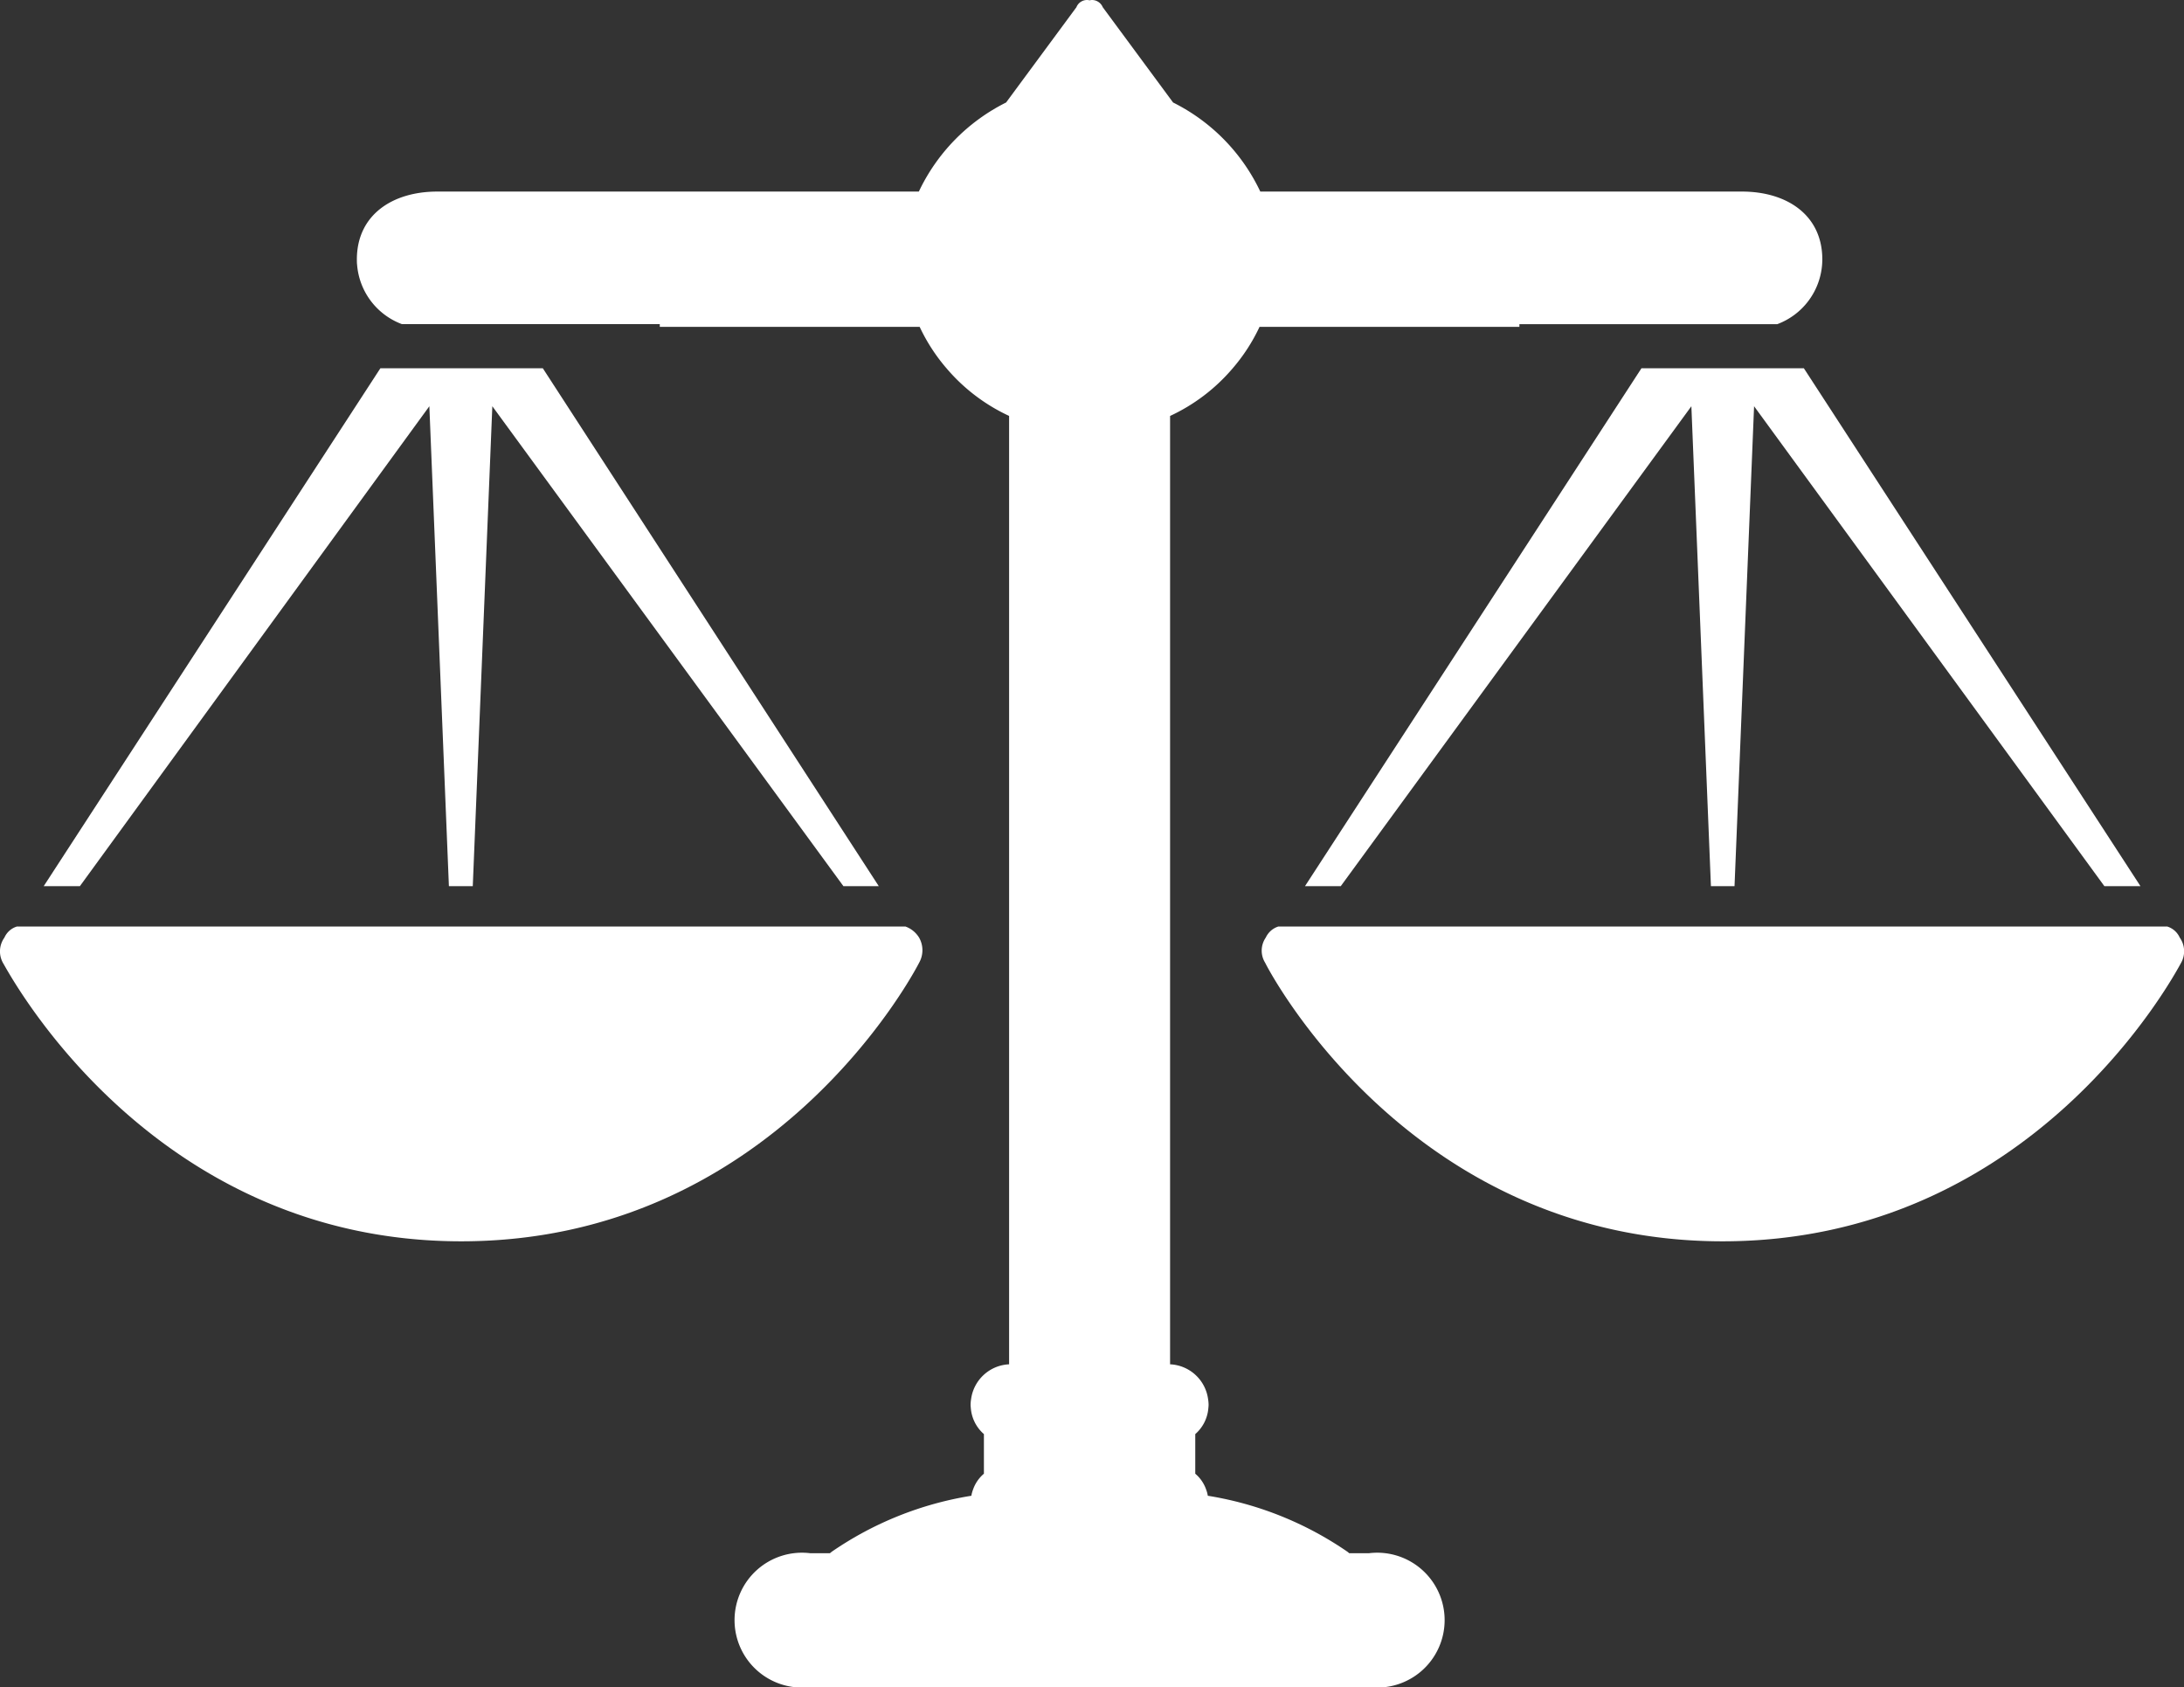
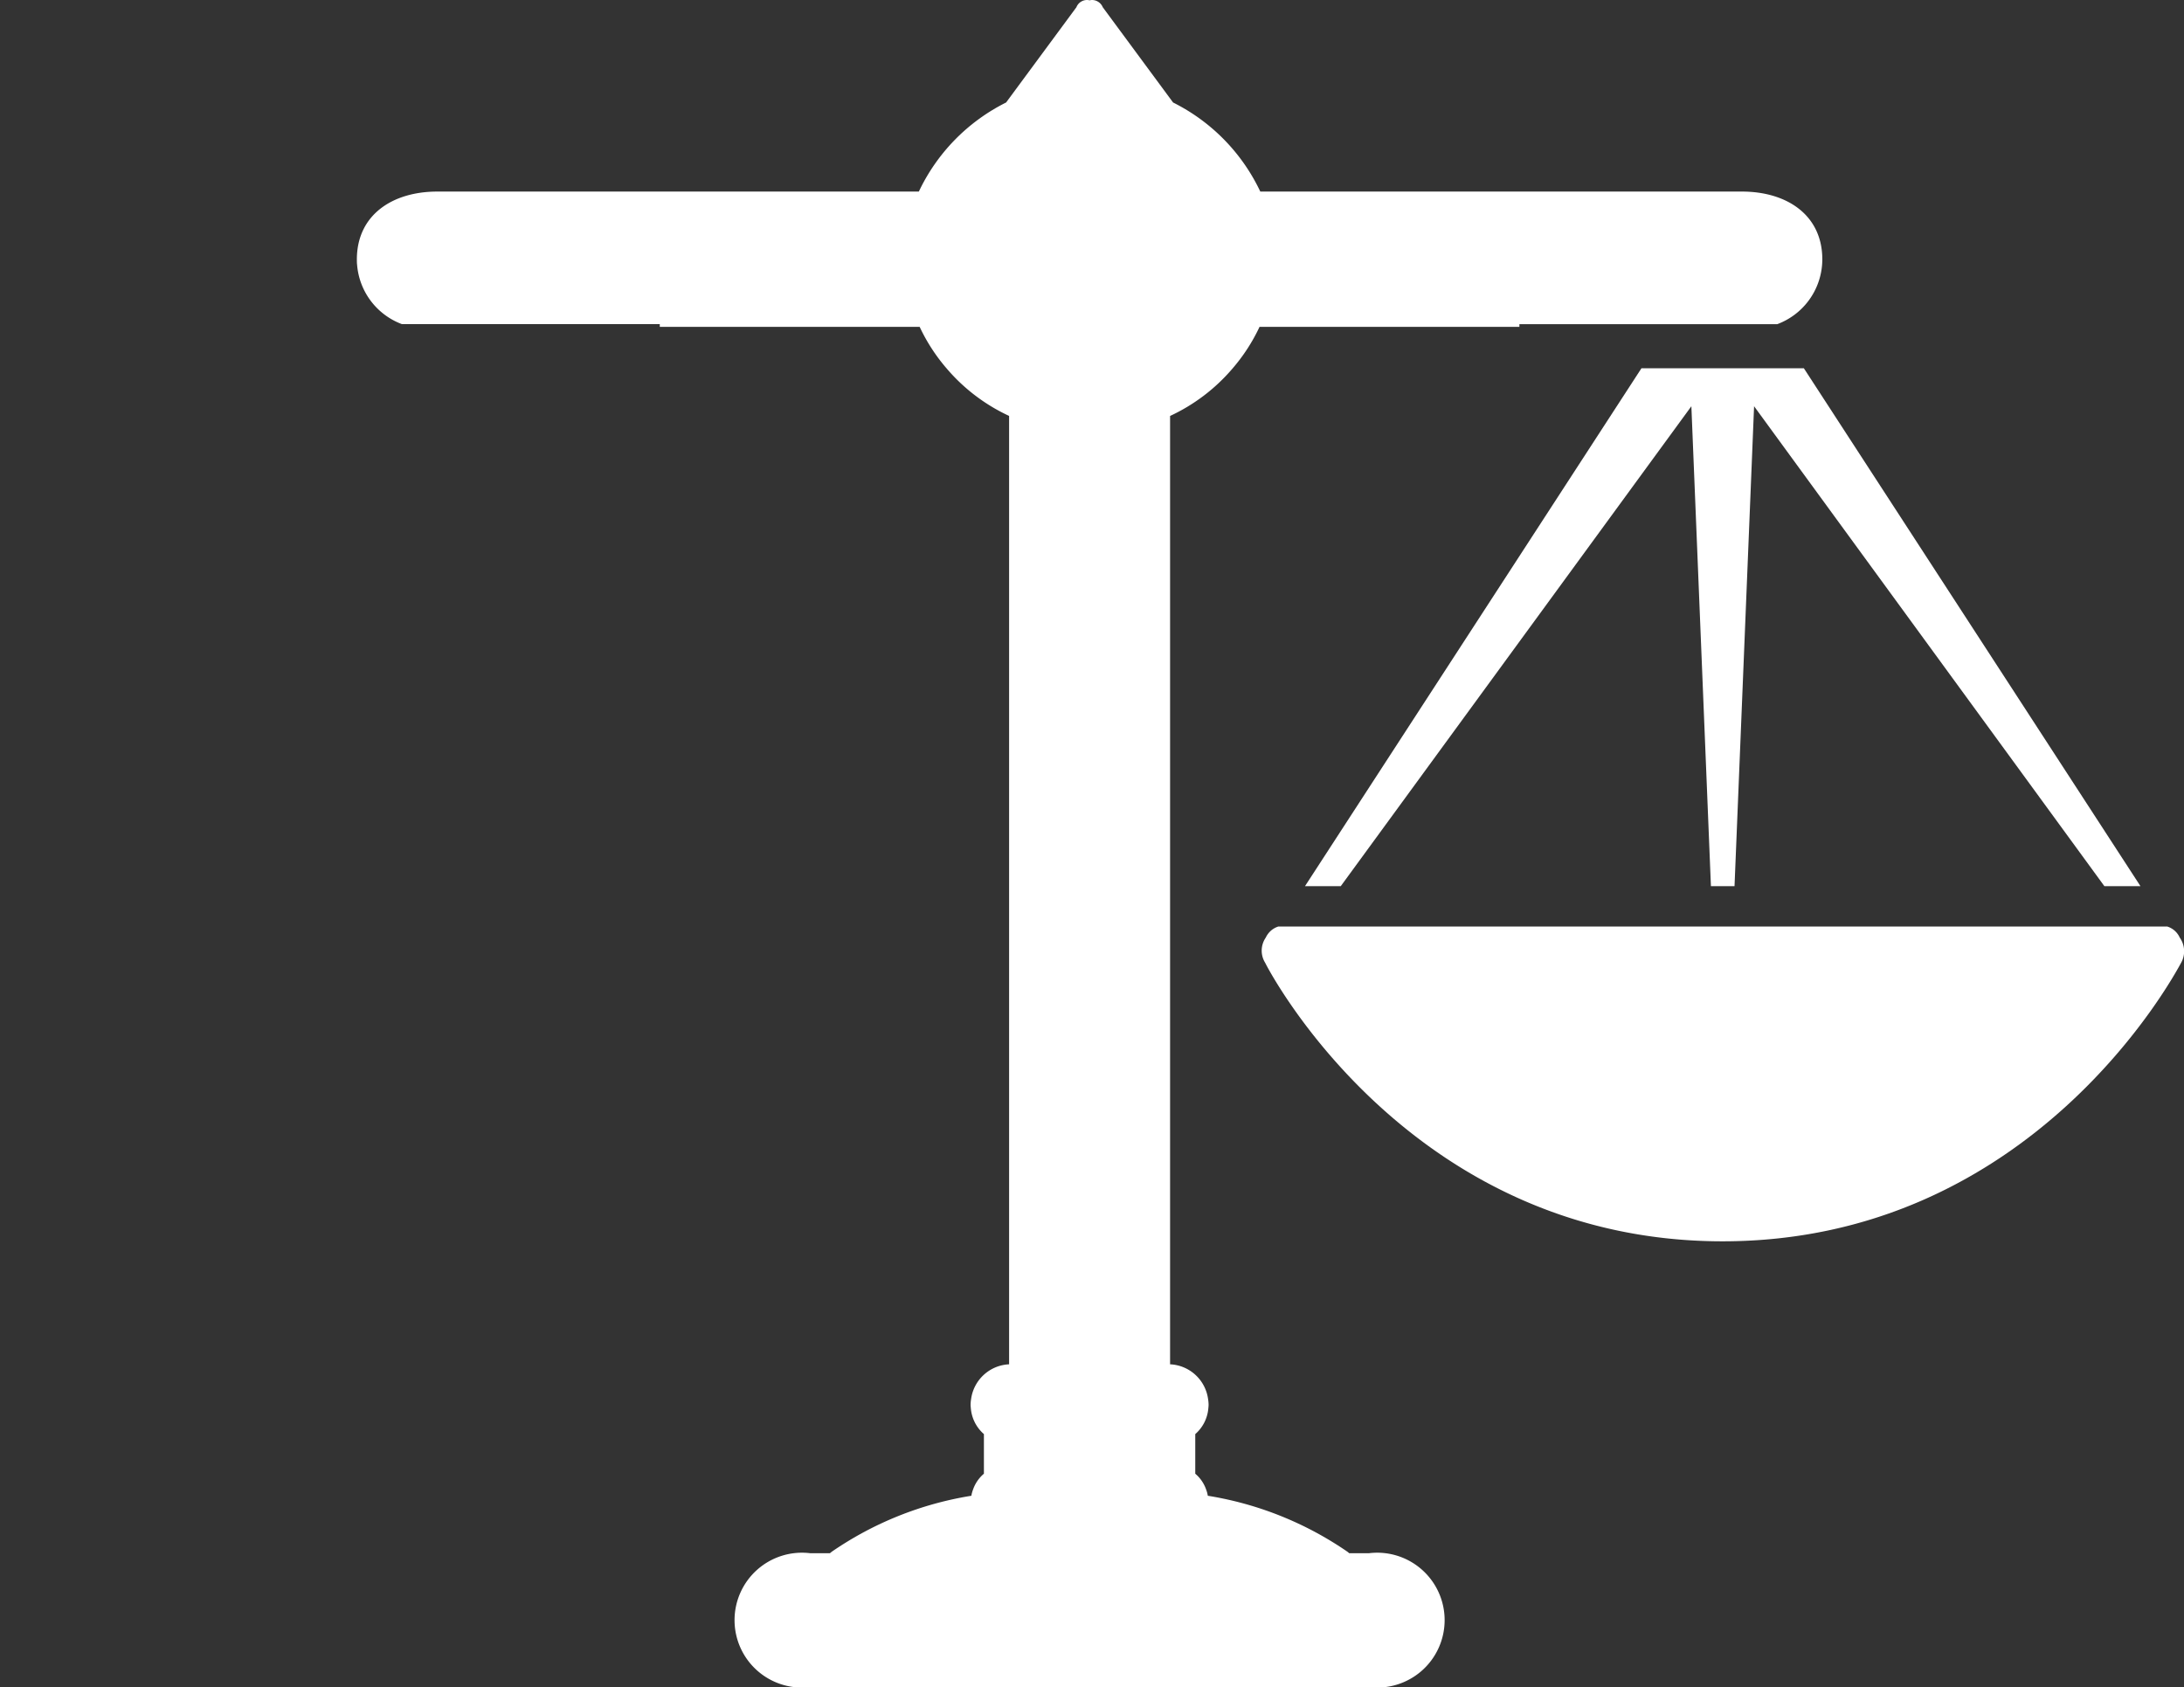
<svg xmlns="http://www.w3.org/2000/svg" viewBox="0 0 64.78 50.039">
  <rect x="0" y="0" width="64.78" height="50.039" fill="#333333" stroke="none" />
  <g id="グループ_51685" data-name="グループ 51685" transform="translate(-171.602 -2315.443)">
    <g id="グループ_51684" data-name="グループ 51684">
      <path id="パス_84744" data-name="パス 84744" d="M225.106,2326.365H220.29l-9.981,15.362h1.061l10.4-14.235.58,14.235h.7l.58-14.235,10.391,14.235h1.07Z" fill="#fff" />
-       <path id="パス_84745" data-name="パス 84745" d="M173.971,2341.727l10.366-14.235.58,14.235h.708l.58-14.235,10.414,14.235h1.049l-9.966-15.362h-4.817l-9.987,15.362Z" fill="#fff" />
      <path id="パス_84746" data-name="パス 84746" d="M225.654,2323.138c0-1.324-1.06-2.013-2.383-2.013H208.984a5.648,5.648,0,0,0-2.587-2.642l-2.086-2.826a.346.346,0,0,0-.319-.214.354.354,0,0,0-.072.009.337.337,0,0,0-.39.205l-2.086,2.826a5.655,5.655,0,0,0-2.588,2.642H184.57c-1.323,0-2.383.689-2.383,2.013,0,.054,0,.107.007.16a2.053,2.053,0,0,0,1.33,1.759h7.648v.08h7.708a5.385,5.385,0,0,0,.807,1.242,5.441,5.441,0,0,0,1.846,1.4v28.129a1.193,1.193,0,0,0-1.127,1.031,1.093,1.093,0,0,0-.015.173.844.844,0,0,0,.006.087,1.14,1.14,0,0,0,.389.779v1.175a1.075,1.075,0,0,0-.323.472.876.876,0,0,0-.049.182,10.134,10.134,0,0,0-4.147,1.664c-.015.014-.032.026-.047.04h-.586a2,2,0,1,0,0,3.97h16.573a2,2,0,1,0,0-3.97h-.586c-.015-.014-.032-.026-.047-.04a10.134,10.134,0,0,0-4.147-1.664.876.876,0,0,0-.049-.182,1.074,1.074,0,0,0-.323-.472v-1.175a1.14,1.14,0,0,0,.389-.779.844.844,0,0,0,.006-.087,1.093,1.093,0,0,0-.015-.173,1.193,1.193,0,0,0-1.127-1.031V2327.78a5.441,5.441,0,0,0,1.846-1.4,5.385,5.385,0,0,0,.807-1.242h7.708v-.08h7.648a2.053,2.053,0,0,0,1.33-1.759C225.651,2323.245,225.654,2323.192,225.654,2323.138Z" fill="#fff" />
-       <path id="パス_84747" data-name="パス 84747" d="M198.863,2344a.756.756,0,0,0,0-.748.782.782,0,0,0-.406-.329H172.106a.592.592,0,0,0-.373.329.7.7,0,0,0-.044.748c.2.336,4.4,8.26,13.594,8.26C194.5,2352.26,198.692,2344.336,198.863,2344Z" fill="#fff" />
      <path id="パス_84748" data-name="パス 84748" d="M235.883,2342.923H209.52a.616.616,0,0,0-.374.329.681.681,0,0,0-.017.748c.164.336,4.367,8.26,13.567,8.26,9.217,0,13.413-7.924,13.6-8.26a.7.7,0,0,0-.04-.748A.6.6,0,0,0,235.883,2342.923Z" fill="#fff" />
    </g>
  </g>
</svg>